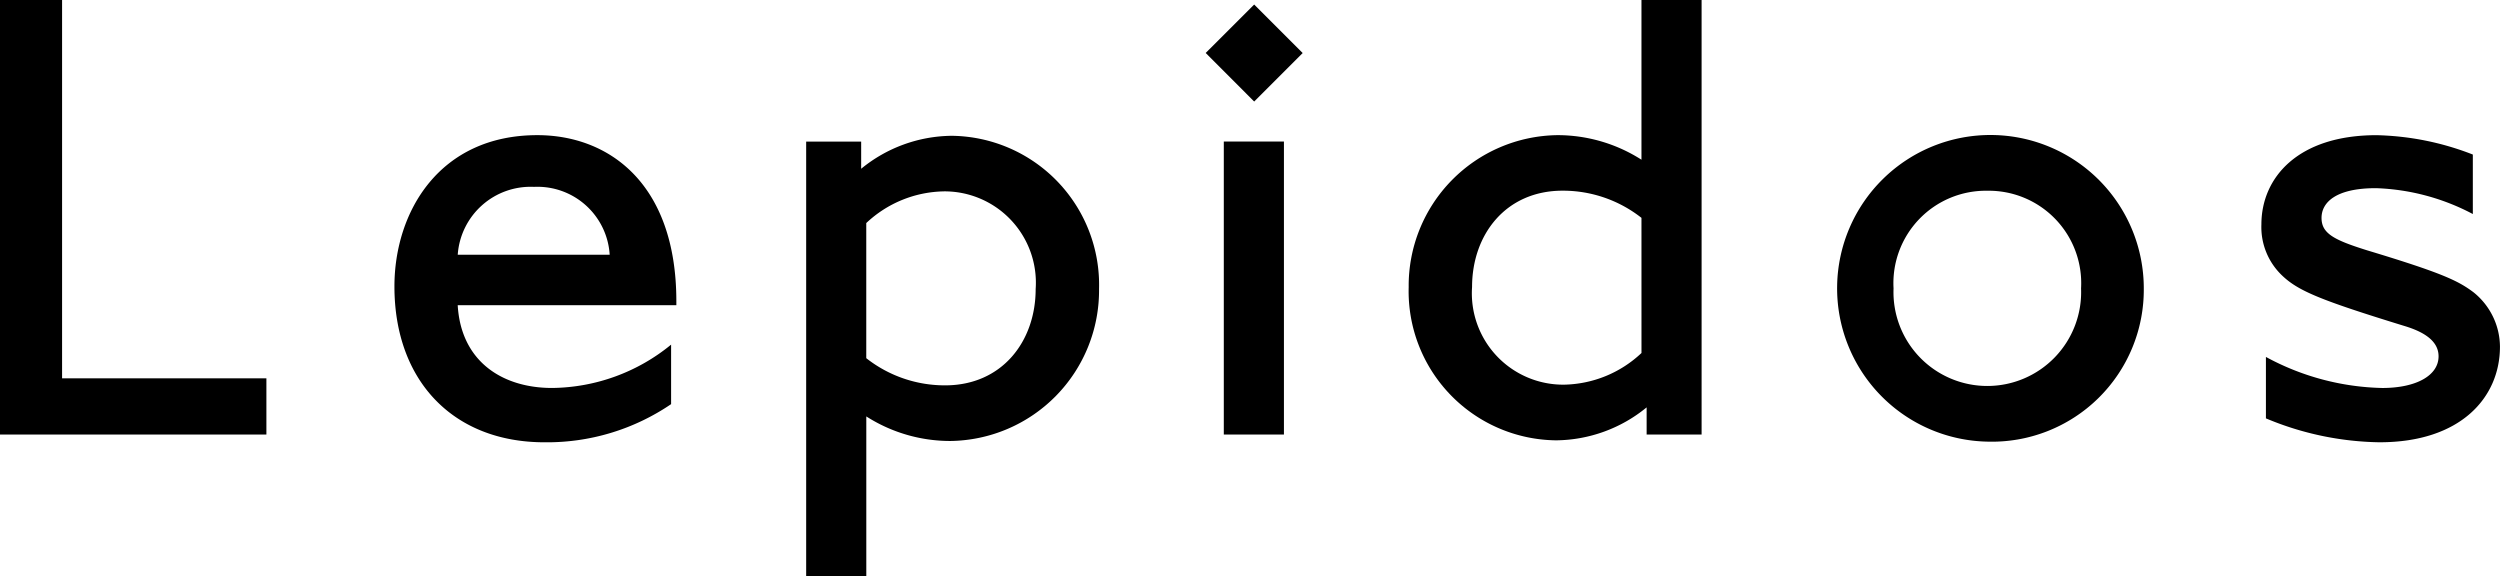
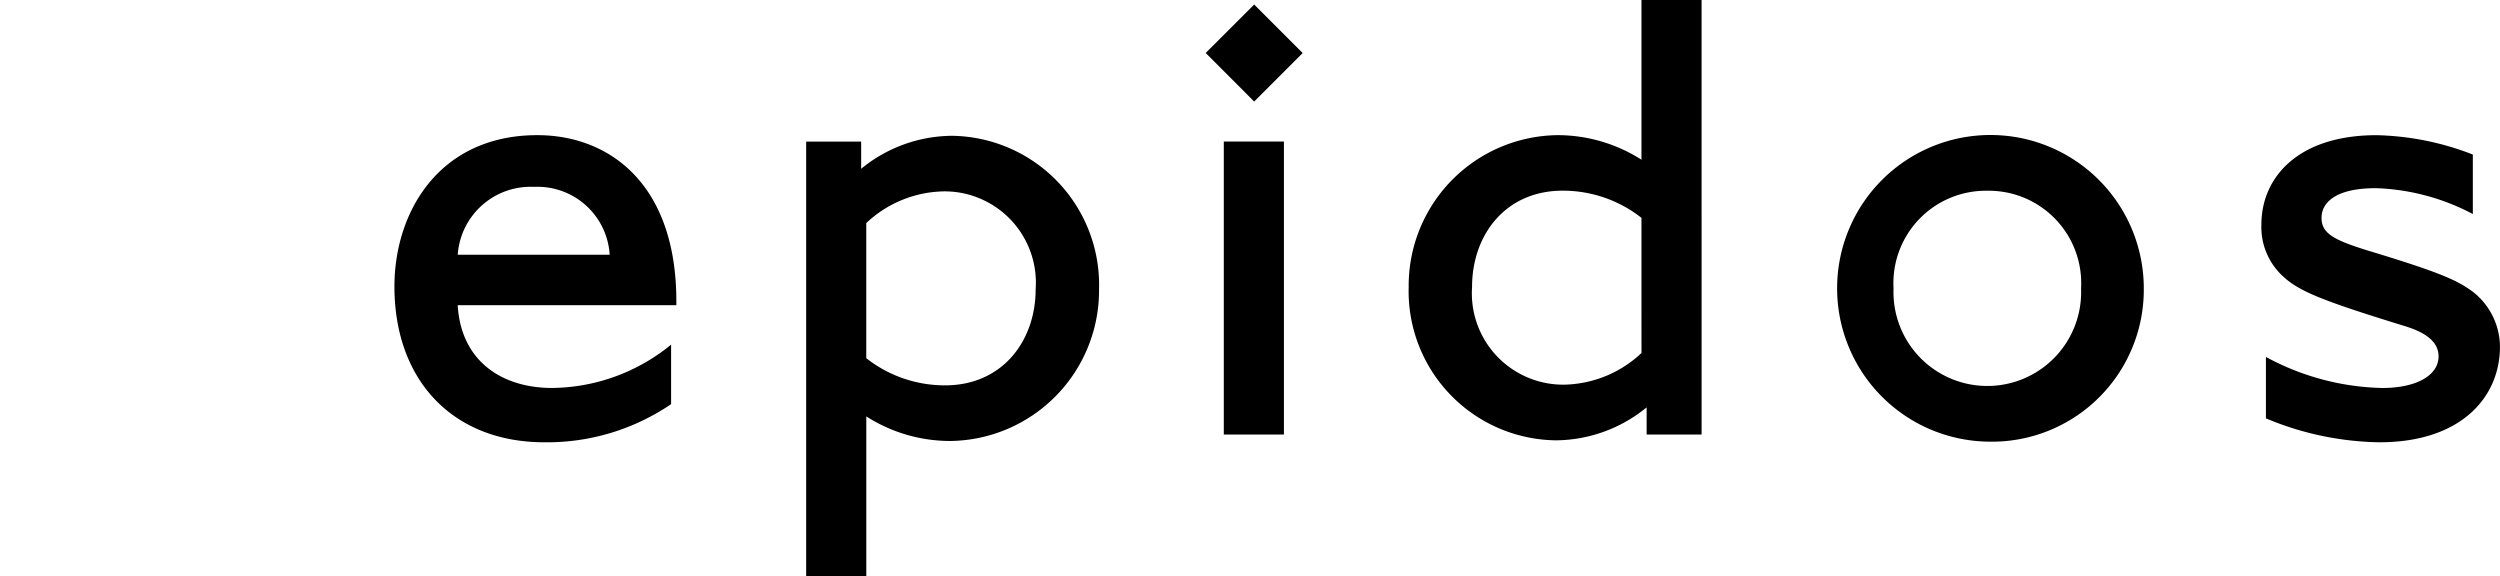
<svg xmlns="http://www.w3.org/2000/svg" id="グループ_1608" data-name="グループ 1608" width="150" height="34.568" viewBox="0 0 150 34.568">
  <defs>
    <clipPath id="clip-path">
      <rect id="長方形_701" data-name="長方形 701" width="150" height="34.568" />
    </clipPath>
  </defs>
-   <path id="パス_1330" data-name="パス 1330" d="M0,0V26.072H15.984V22.7H3.725V0Z" transform="translate(0 0)" />
  <g id="グループ_1593" data-name="グループ 1593">
    <g id="グループ_1592" data-name="グループ 1592" clip-path="url(#clip-path)">
      <path id="パス_1331" data-name="パス 1331" d="M29.421,18.983c.194,3.376,2.677,4.966,5.664,4.966a11.441,11.441,0,0,0,7.139-2.6v3.57a13.22,13.22,0,0,1-7.6,2.289c-5.47,0-9-3.686-9-9.35,0-4.5,2.715-9.078,8.573-9.078,4.268,0,8.342,2.87,8.342,9.971v.232ZM34,11.883a4.382,4.382,0,0,0-4.578,4.074h9.117A4.341,4.341,0,0,0,34,11.883" transform="translate(-1.958 -0.671)" />
      <path id="パス_1332" data-name="パス 1332" d="M61.025,27.133a9.348,9.348,0,0,1-5.044-1.474v9.583H52.373V9.171h3.3V10.8A8.685,8.685,0,0,1,61.1,8.822a8.945,8.945,0,0,1,8.846,9.194,9.036,9.036,0,0,1-8.923,9.117m-.388-14.976a6.948,6.948,0,0,0-4.656,1.9v8.108a7.615,7.615,0,0,0,4.733,1.63c3.414,0,5.431-2.639,5.431-5.781a5.481,5.481,0,0,0-5.509-5.858" transform="translate(-4.003 -0.674)" />
      <path id="パス_1333" data-name="パス 1333" d="M81.238,6.114,78.329,3.2,81.238.294l2.91,2.91Zm-1.823,2.4h3.608V26.094H79.415Z" transform="translate(-5.987 -0.022)" />
      <path id="パス_1334" data-name="パス 1334" d="M105.793,26.071V24.442a8.685,8.685,0,0,1-5.431,1.978,8.945,8.945,0,0,1-8.846-9.194,9.036,9.036,0,0,1,8.923-9.117,9.347,9.347,0,0,1,5.044,1.474V0h3.608V26.071Zm-.31-13a7.615,7.615,0,0,0-4.733-1.63c-3.414,0-5.431,2.639-5.431,5.781a5.481,5.481,0,0,0,5.509,5.858,6.95,6.95,0,0,0,4.656-1.9Z" transform="translate(-6.995 0)" />
      <path id="パス_1335" data-name="パス 1335" d="M128.33,27.169a9.2,9.2,0,1,1,9.389-9.195,9.115,9.115,0,0,1-9.389,9.195m0-15.053a5.547,5.547,0,0,0-5.625,5.858,5.63,5.63,0,1,0,11.251,0,5.546,5.546,0,0,0-5.625-5.858" transform="translate(-9.092 -0.671)" />
      <path id="パス_1336" data-name="パス 1336" d="M154.013,27.208a18.232,18.232,0,0,1-6.828-1.435V22.087a15.271,15.271,0,0,0,6.983,1.863c2.018,0,3.376-.738,3.376-1.9,0-.931-.893-1.474-2.057-1.823-5.044-1.553-6.362-2.1-7.332-3.027a4.007,4.007,0,0,1-1.241-3.064c0-2.794,2.172-5.354,6.905-5.354A16.835,16.835,0,0,1,159.6,9.944v3.569a13.348,13.348,0,0,0-5.819-1.552c-2.4,0-3.259.854-3.259,1.785s.738,1.319,2.716,1.939c4.5,1.358,5.47,1.824,6.4,2.521a4.215,4.215,0,0,1,1.59,3.259c0,3.065-2.366,5.742-7.216,5.742" transform="translate(-11.23 -0.671)" />
    </g>
  </g>
</svg>